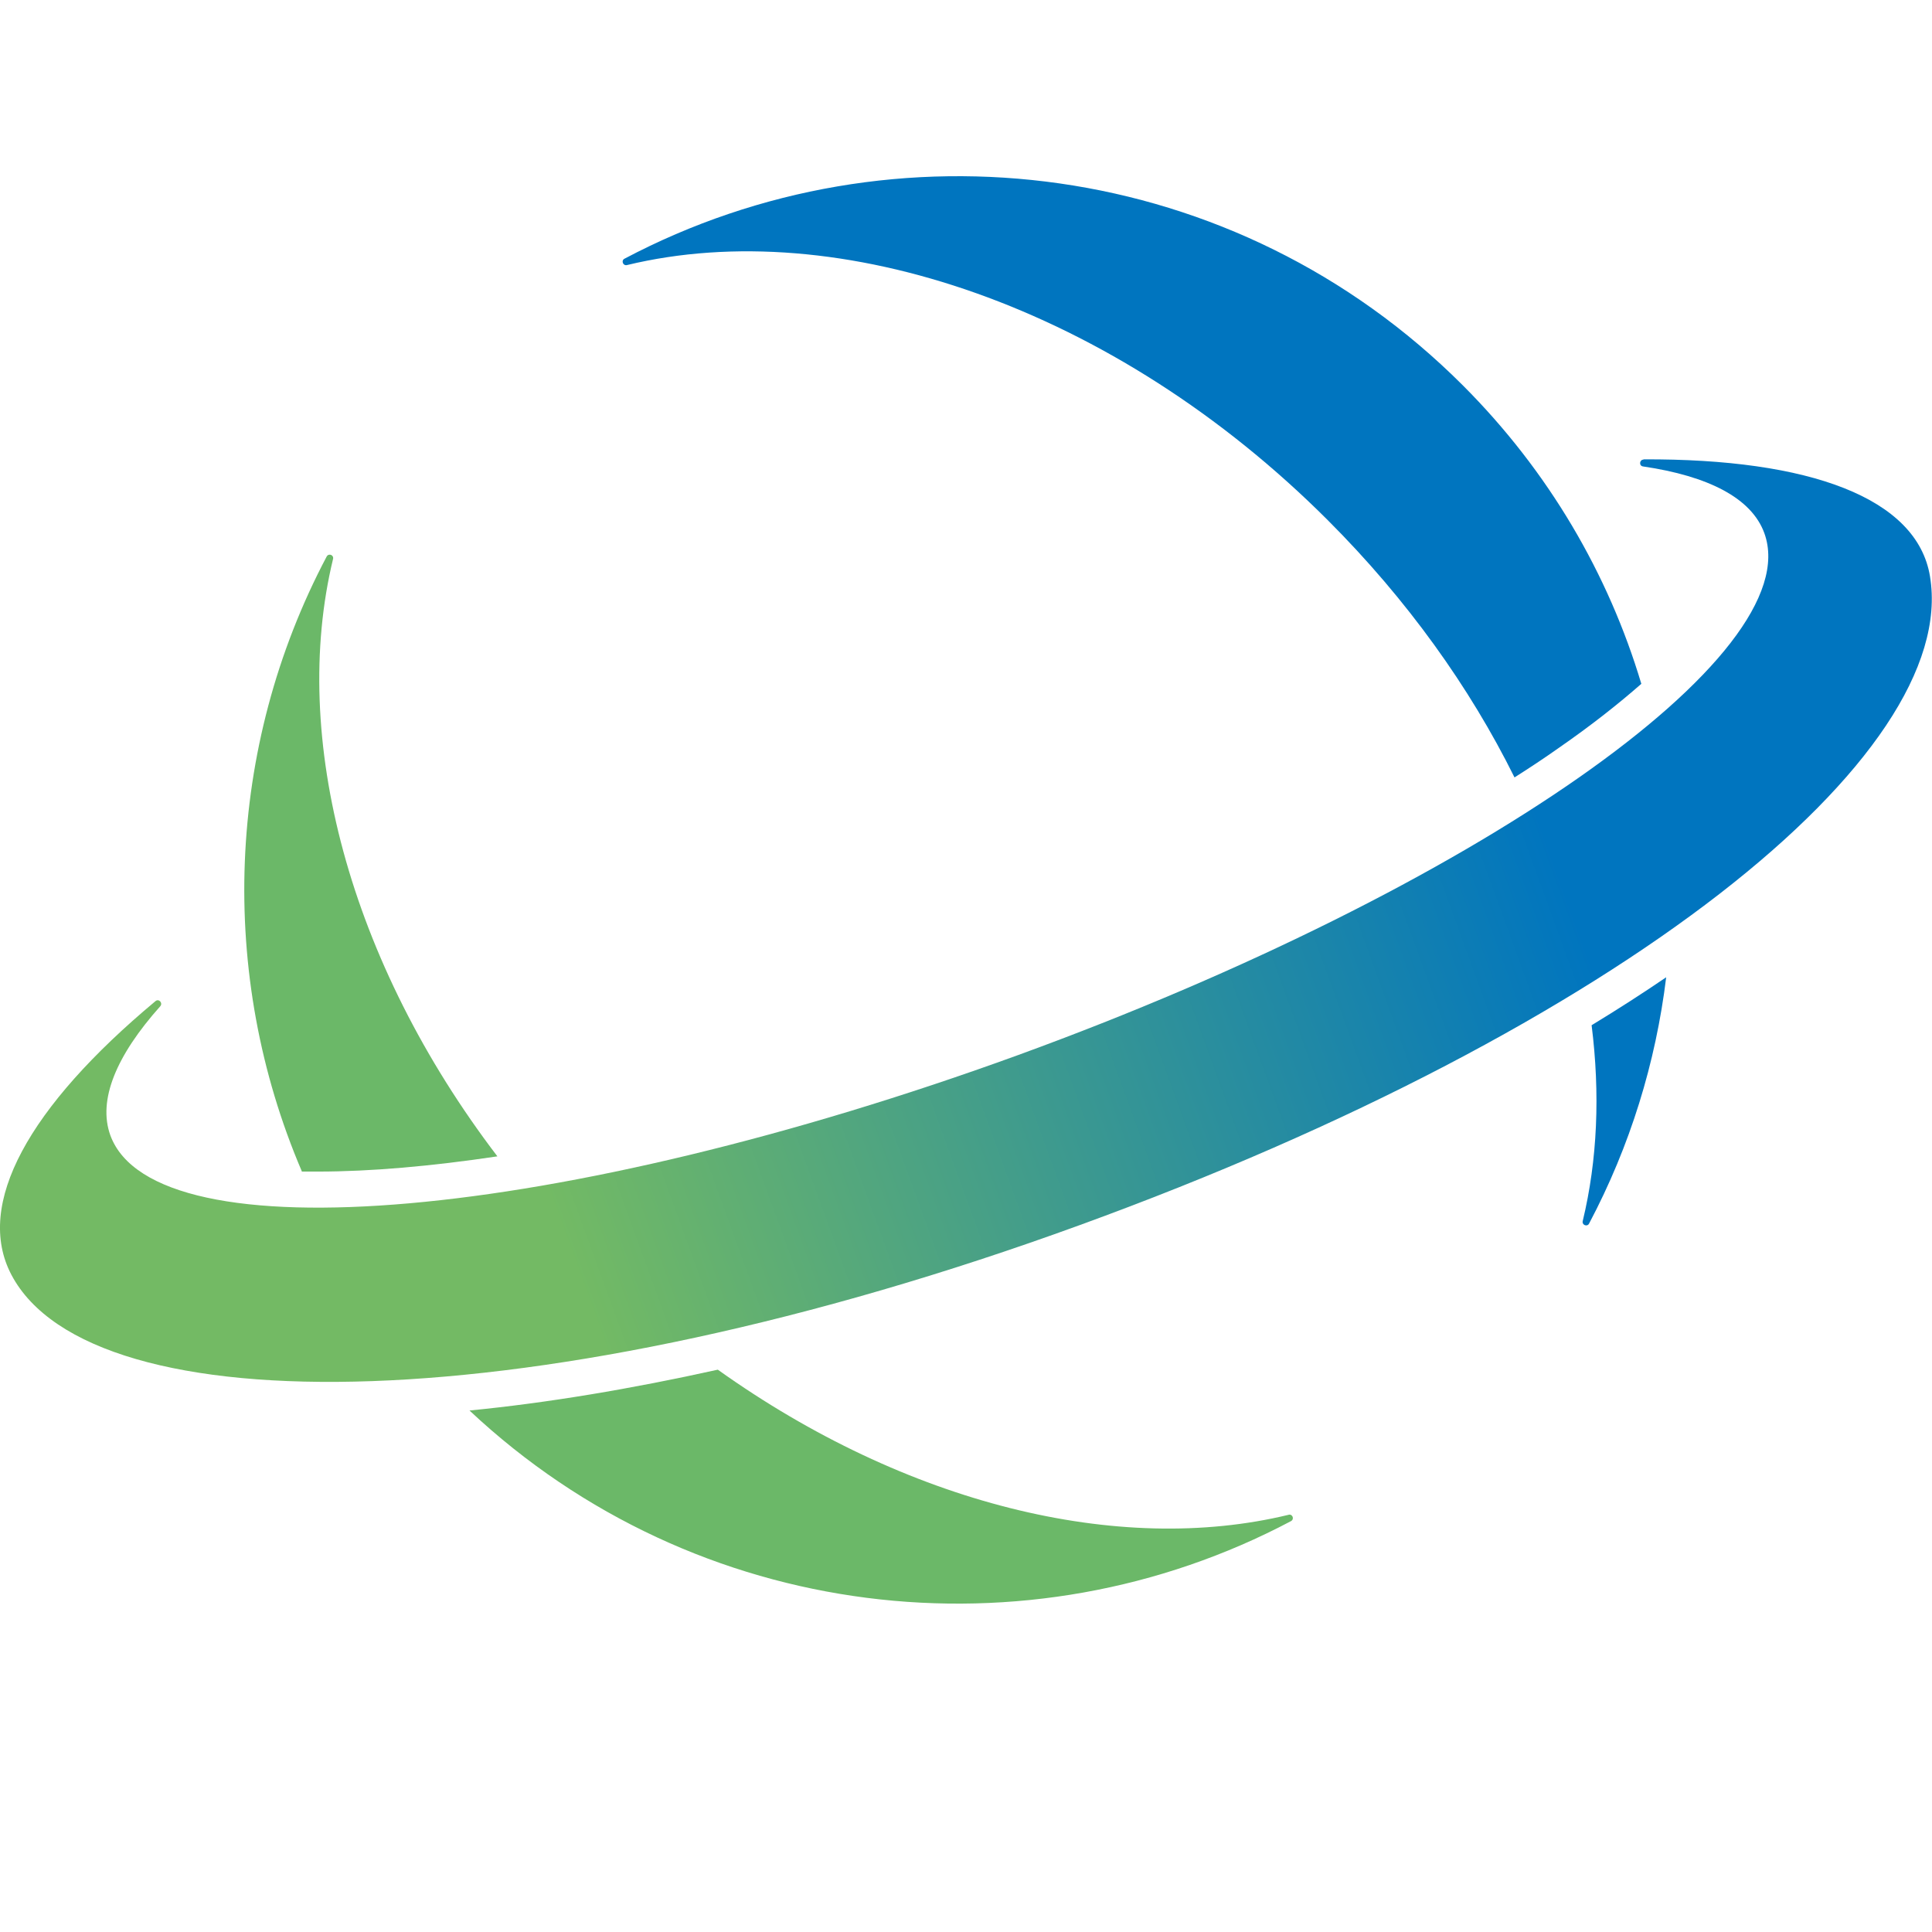
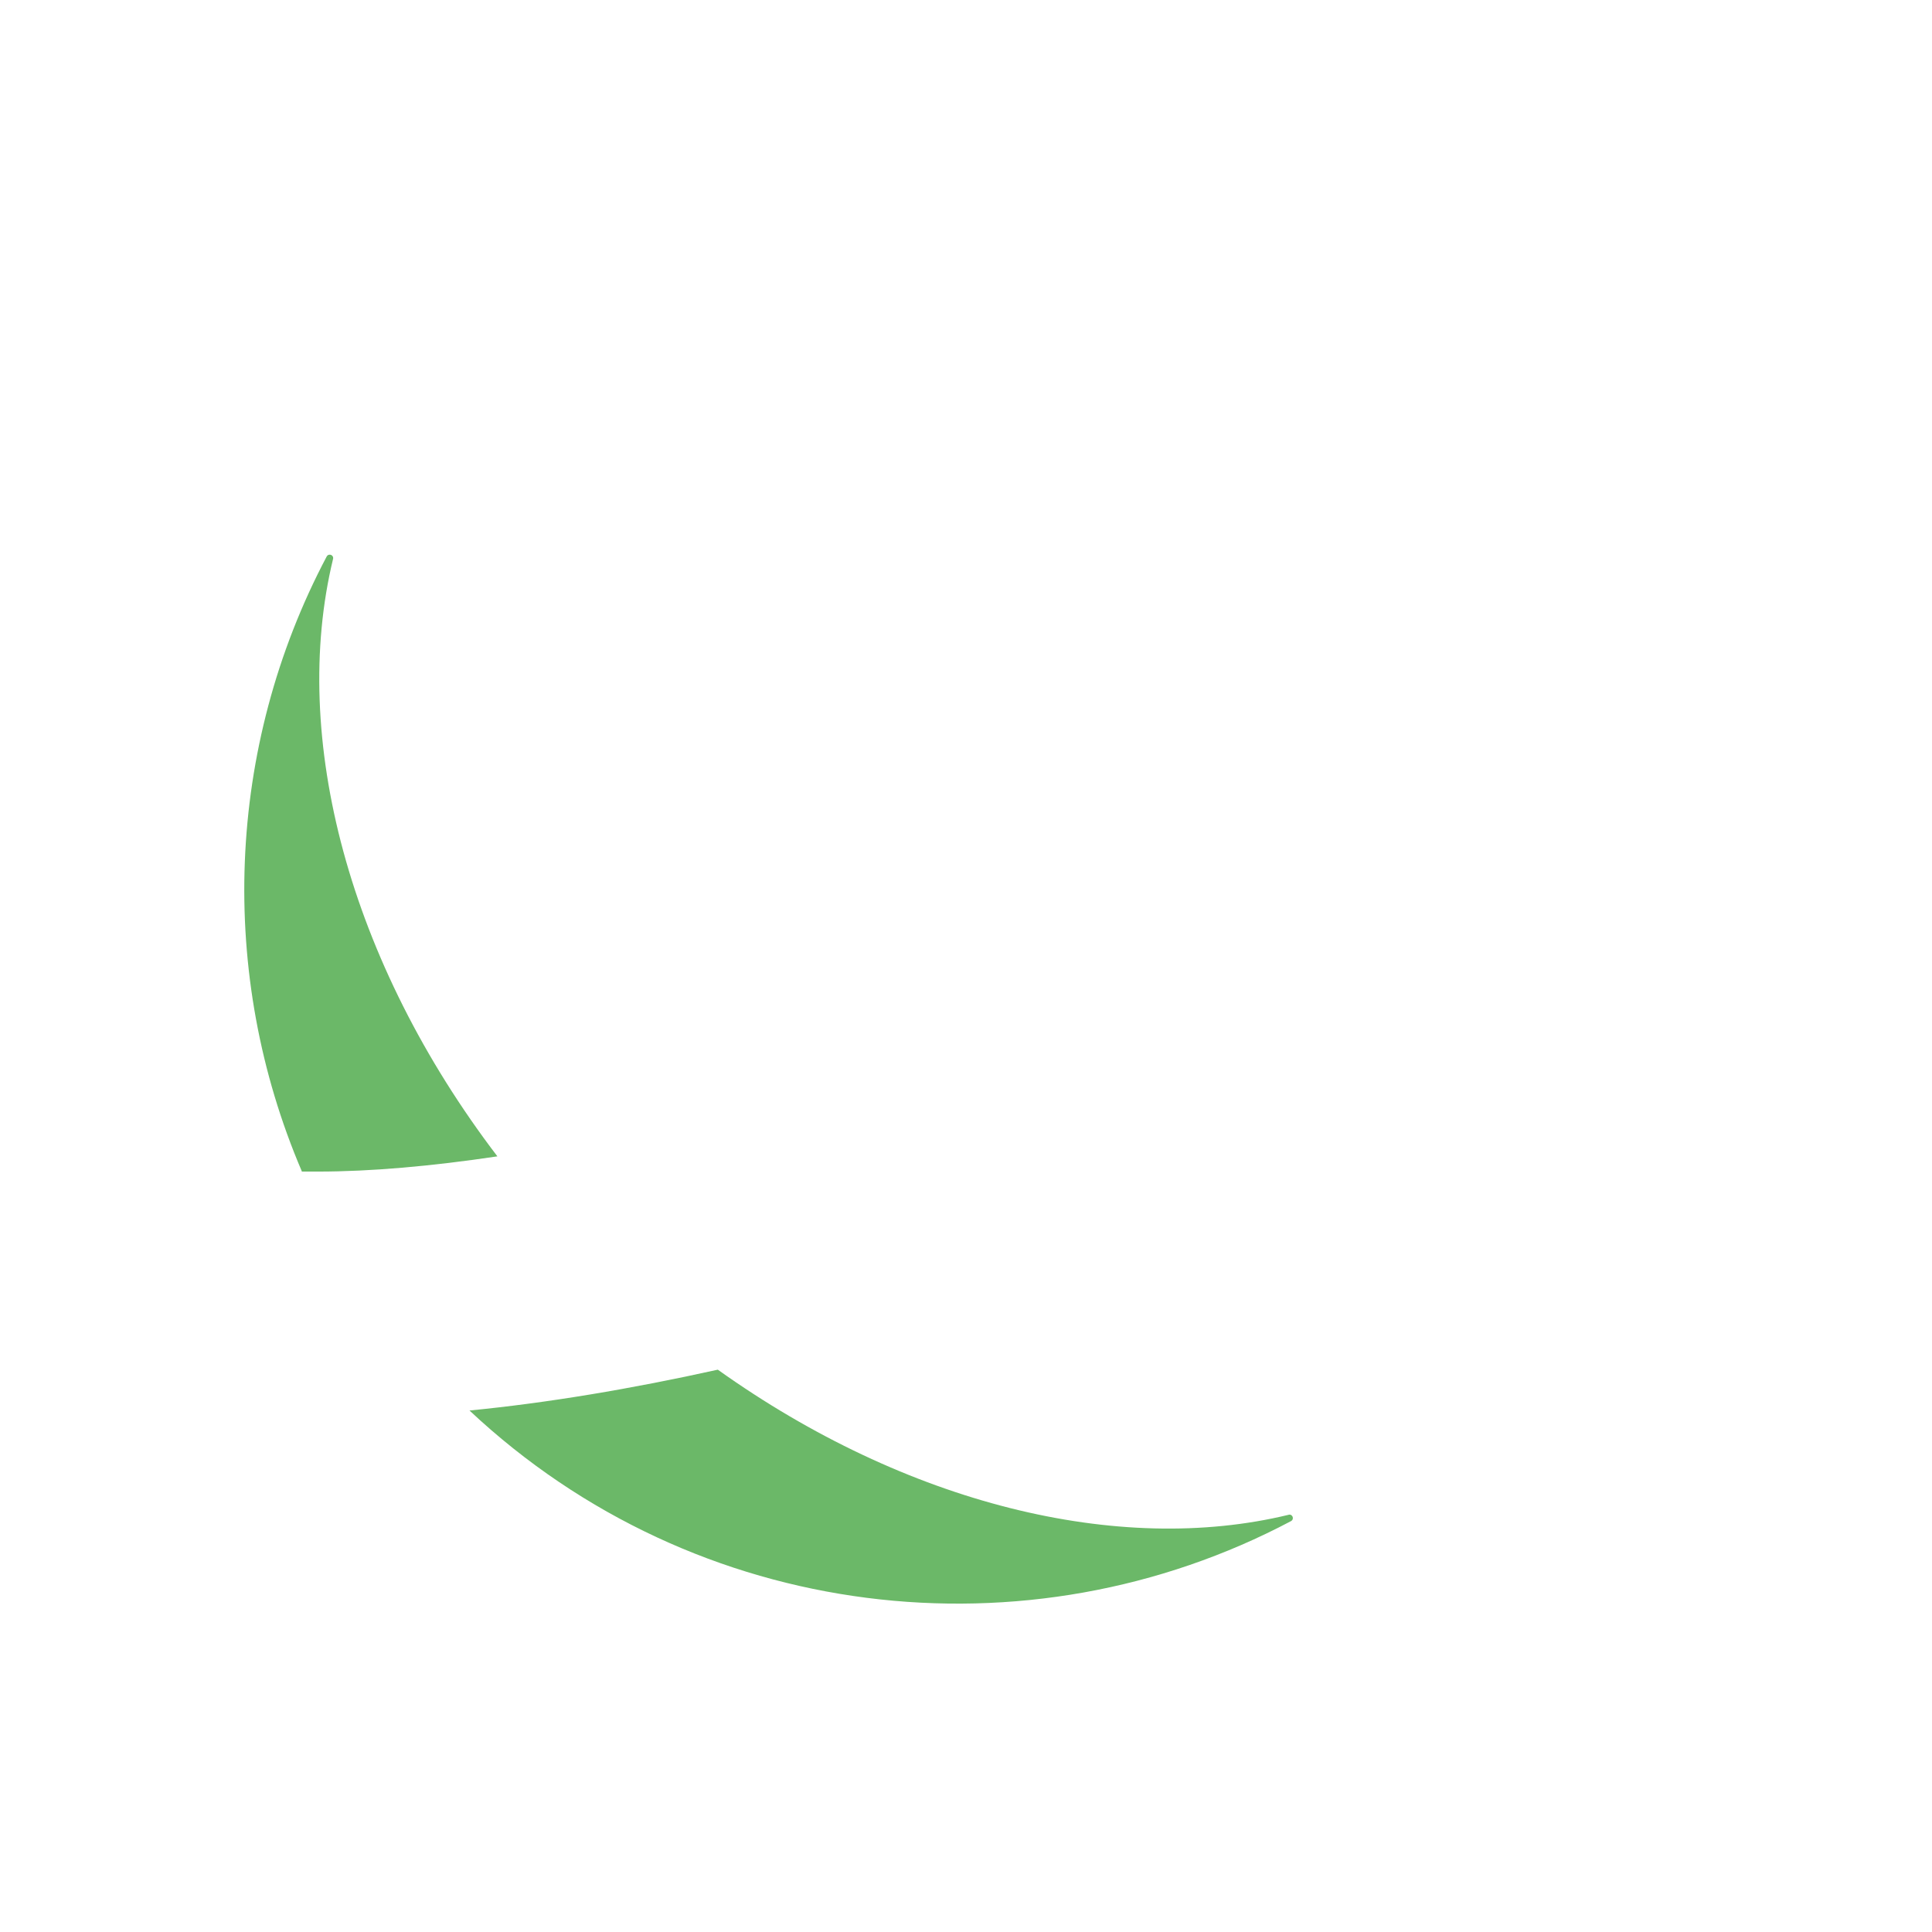
<svg xmlns="http://www.w3.org/2000/svg" id="Ebene_2" data-name="Ebene 2" viewBox="0 0 76.17 76.17">
  <defs>
    <linearGradient id="Unbenannter_Verlauf_119" data-name="Unbenannter Verlauf 119" x1="1.16" y1="52.32" x2="76.9" y2="24.76" gradientUnits="userSpaceOnUse">
      <stop offset=".26" stop-color="#73ba64" />
      <stop offset=".78" stop-color="#0075bf" />
    </linearGradient>
  </defs>
  <g id="Layer_1" data-name="Layer 1">
    <g>
-       <rect x="0" width="76.17" height="76.17" style="fill: none;" />
      <g>
-         <path d="M64.8,18.12c-.17,0-.19.25-.02.27,2.58.38,4.28,1.25,4.78,2.63,1.75,4.81-11.43,14.02-29.43,20.58-18.01,6.55-34.02,7.97-35.78,3.16-.5-1.39.23-3.14,1.97-5.09.11-.13-.06-.31-.19-.2C1.13,43.64-1.01,47.49.45,50.26c3.16,6,20.74,5.83,42.12-1.96,21.38-7.78,34.7-18.51,33.52-25.58-.51-3.09-4.75-4.64-11.3-4.61Z" style="fill: url(#Unbenannter_Verlauf_119);" />
-         <path d="M24.62,10.2c10.63-5.62,24.1-3.96,33.05,4.99,3.4,3.4,5.75,7.46,7.04,11.77-.89.78-1.96,1.63-3.26,2.53-.55.39-1.14.78-1.74,1.16-1.76-3.55-4.23-7.01-7.36-10.14-8.44-8.44-19.3-12.07-27.63-10.06-.16.04-.24-.18-.1-.25ZM62.75,40.42c.34,2.7.23,5.32-.35,7.72-.04.16.18.24.25.1,1.62-3.06,2.63-6.35,3.04-9.71-.94.64-1.92,1.27-2.94,1.89Z" style="fill: #0075bf;" />
-         <path d="M11.9,46.18c-3.32-7.76-3-16.71.98-24.24.08-.14.29-.06.25.1-1.7,7.03.63,15.88,6.48,23.55-2.61.39-5,.6-7.08.6-.22,0-.43,0-.64,0ZM50.81,59.72c-6.72,1.63-15.09-.43-22.51-5.72-3.43.76-6.72,1.31-9.79,1.61,8.94,8.39,22.02,9.85,32.39,4.36.14-.08.06-.29-.1-.25Z" style="fill: #6bb868;" />
+         <path d="M11.9,46.18c-3.32-7.76-3-16.71.98-24.24.08-.14.29-.06.25.1-1.7,7.03.63,15.88,6.48,23.55-2.61.39-5,.6-7.08.6-.22,0-.43,0-.64,0ZM50.81,59.72c-6.72,1.63-15.09-.43-22.51-5.72-3.43.76-6.72,1.31-9.79,1.61,8.94,8.39,22.02,9.85,32.39,4.36.14-.08.06-.29-.1-.25" style="fill: #6bb868;" />
      </g>
    </g>
  </g>
</svg>